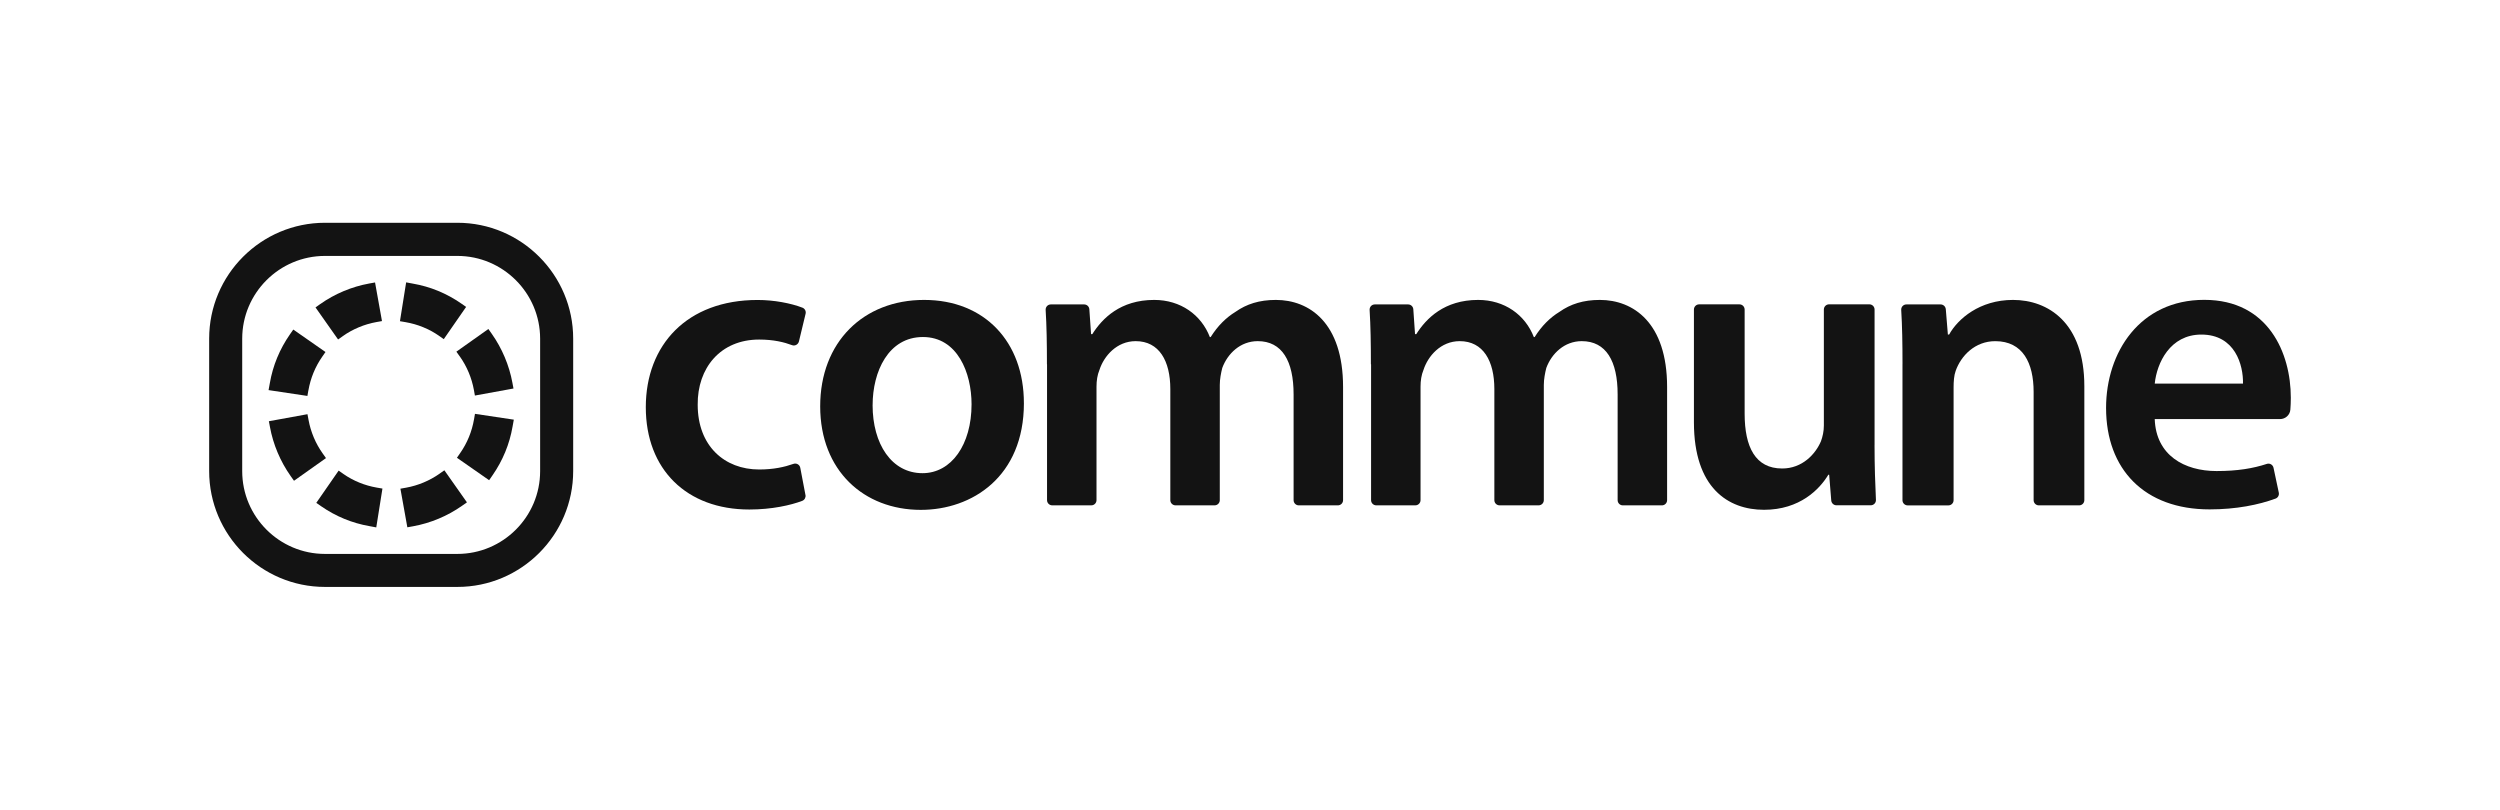
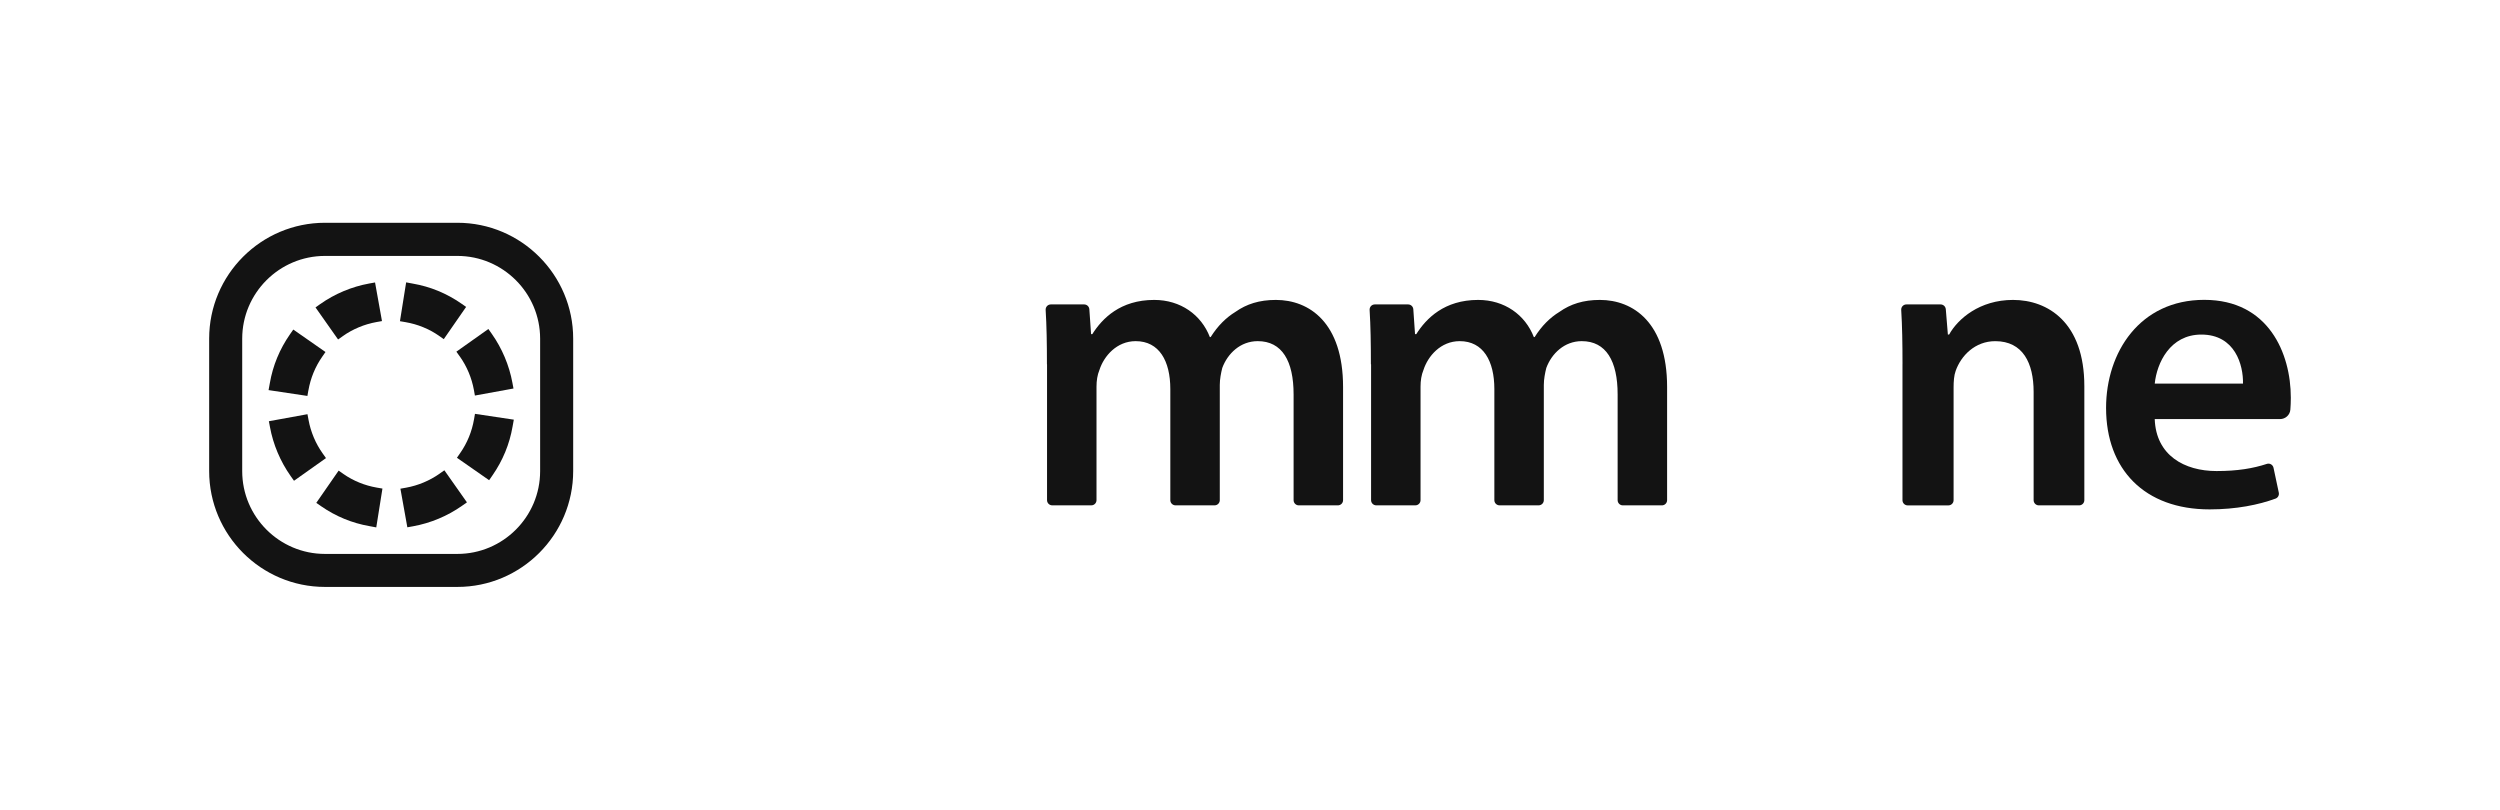
<svg xmlns="http://www.w3.org/2000/svg" id="Logo" viewBox="0 0 988 320">
  <defs>
    <style>
      .cls-1 {
        fill: #131313;
        stroke-width: 0px;
      }
    </style>
  </defs>
  <g>
-     <path class="cls-1" d="M318.33,195.63c.18.96-.35,1.93-1.27,2.3-4.55,1.74-12.08,3.43-20.93,3.43-24.76,0-40.91-15.82-40.91-40.43s16.29-42.38,44.17-42.38c6.5,0,13.13,1.27,17.73,3.04.96.37,1.5,1.4,1.25,2.4l-2.63,10.94c-.29,1.19-1.56,1.91-2.71,1.48-3.1-1.17-7.28-2.22-13.01-2.22-15.32,0-24.45,11.25-24.29,25.76,0,16.29,10.59,25.59,24.29,25.59,5.72,0,10.03-.98,13.54-2.22,1.19-.43,2.48.31,2.71,1.54l2.05,10.77h0Z" />
-     <path class="cls-1" d="M404.65,159.28c0,29.18-20.54,42.22-40.75,42.22-22.48,0-39.76-15.5-39.76-40.92s17.11-42.05,41.07-42.05,39.43,16.62,39.43,40.76ZM344.85,160.1c0,15.33,7.49,26.9,19.72,26.9,11.41,0,19.39-11.25,19.39-27.23,0-12.4-5.54-26.58-19.22-26.58s-19.88,13.69-19.88,26.91Z" />
    <path class="cls-1" d="M413.75,143.95c0-8.17-.12-15.17-.51-21.47-.06-1.19.86-2.17,2.05-2.17h13.17c1.09,0,1.97.84,2.05,1.91l.68,9.83h.49c3.92-6.2,11.08-13.52,24.46-13.52,10.42,0,18.59,5.87,21.99,14.67h.33c2.77-4.39,6.03-7.65,9.79-9.95,4.39-3.1,9.46-4.72,15.96-4.72,13.21,0,26.57,8.97,26.57,34.4v44.74c0,1.13-.92,2.05-2.05,2.05h-15.45c-1.13,0-2.05-.92-2.05-2.05v-41.81c0-13.2-4.55-21.04-14.18-21.04-6.85,0-11.9,4.89-14.01,10.59-.49,1.95-.98,4.39-.98,6.69v45.56c0,1.13-.92,2.05-2.05,2.05h-15.45c-1.13,0-2.05-.92-2.05-2.05v-43.92c0-11.08-4.39-18.92-13.68-18.92-7.49,0-12.56,5.87-14.34,11.41-.82,1.95-1.15,4.25-1.15,6.53v44.9c0,1.13-.92,2.05-2.05,2.05h-15.45c-1.13,0-2.05-.92-2.05-2.05v-53.71h-.02Z" />
    <path class="cls-1" d="M541.78,143.95c0-8.17-.12-15.17-.51-21.47-.06-1.19.86-2.17,2.05-2.17h13.17c1.09,0,1.97.84,2.05,1.91l.68,9.83h.49c3.92-6.2,11.08-13.52,24.45-13.52,10.42,0,18.59,5.87,22.01,14.67h.33c2.77-4.39,6.03-7.65,9.79-9.95,4.39-3.1,9.46-4.72,15.98-4.72,13.19,0,26.57,8.97,26.57,34.4v44.74c0,1.13-.92,2.05-2.05,2.05h-15.45c-1.13,0-2.05-.92-2.05-2.05v-41.81c0-13.2-4.57-21.04-14.18-21.04-6.85,0-11.9,4.89-14.01,10.59-.49,1.95-.98,4.39-.98,6.69v45.56c0,1.13-.92,2.05-2.05,2.05h-15.45c-1.13,0-2.05-.92-2.05-2.05v-43.92c0-11.08-4.39-18.92-13.68-18.92-7.51,0-12.56,5.87-14.34,11.41-.82,1.95-1.15,4.25-1.15,6.53v44.9c0,1.13-.92,2.05-2.05,2.05h-15.45c-1.13,0-2.05-.92-2.05-2.05v-53.71h-.06Z" />
-     <path class="cls-1" d="M740.82,175.9c0,8.43.27,15.58.55,21.65.06,1.17-.88,2.14-2.05,2.14h-13.56c-1.07,0-1.95-.82-2.05-1.89l-.82-10.18h-.33c-3.43,5.7-11.24,13.85-25.42,13.85s-27.7-8.64-27.7-34.56v-44.58c0-1.13.92-2.05,2.05-2.05h15.94c1.13,0,2.05.92,2.05,2.05v41.15c0,13.2,4.25,21.67,14.83,21.67,7.98,0,13.19-5.71,15.33-10.76.66-1.79,1.15-3.92,1.15-6.2v-45.87c0-1.13.92-2.05,2.05-2.05h15.94c1.13,0,2.05.92,2.05,2.05v53.54l-.02.02Z" />
    <path class="cls-1" d="M751.87,143.95c0-8.17-.12-15.17-.51-21.47-.06-1.19.86-2.17,2.05-2.17h13.52c1.07,0,1.95.82,2.05,1.89l.82,10.02h.49c3.43-6.2,12.06-13.69,25.25-13.69,13.85,0,28.19,8.97,28.19,34.07v45.07c0,1.13-.92,2.05-2.05,2.05h-15.94c-1.13,0-2.05-.92-2.05-2.05v-42.79c0-11.41-4.25-20.05-15.16-20.05-7.98,0-13.52,5.71-15.65,11.74-.66,1.78-.82,4.25-.82,6.53v44.58c0,1.13-.92,2.05-2.05,2.05h-16.1c-1.13,0-2.05-.92-2.05-2.05v-53.71h.02Z" />
    <path class="cls-1" d="M851.55,165.62c.49,14.34,11.73,20.54,24.45,20.54,8.2,0,14.39-1.03,19.86-2.83,1.15-.39,2.38.35,2.63,1.52l2.09,9.85c.21.98-.33,1.99-1.27,2.34-6.69,2.46-15.56,4.27-26.08,4.27-25.75,0-40.91-15.82-40.91-40.1,0-22,13.35-42.71,38.8-42.71s34.21,21.2,34.21,38.64c0,1.76-.07,3.37-.18,4.74-.16,2.14-1.97,3.74-4.08,3.74h-49.52ZM886.43,151.61c.16-7.33-3.11-19.39-16.45-19.39-12.4,0-17.6,11.25-18.43,19.39h34.88Z" />
  </g>
  <g>
    <path class="cls-1" d="M180.77,88.04h-52.32c-25.27,0-45.79,20.53-45.79,45.79v52.33c0,25.25,20.53,45.79,45.77,45.79h52.32c25.25,0,45.77-20.55,45.77-45.79v-52.33c0-25.25-20.53-45.79-45.77-45.79M213.46,186.19c0,18.04-14.68,32.72-32.71,32.72h-52.32c-18.03,0-32.71-14.68-32.71-32.72v-52.33c0-18.04,14.68-32.72,32.71-32.72h52.32c18.03,0,32.71,14.68,32.71,32.72v52.33Z" />
    <path class="cls-1" d="M181.7,140.84c2.8,3.94,4.72,8.52,5.58,13.24l.4,2.24,15.25-2.78-.42-2.24c-1.27-6.93-4.11-13.65-8.19-19.42l-1.32-1.86-12.64,8.96,1.32,1.86h.02Z" />
    <path class="cls-1" d="M173.5,132.72l1.88,1.31,8.83-12.74-1.88-1.31c-5.83-4.05-12.28-6.7-19.15-7.89l-2.67-.5-2.45,15.35,2.22.38c4.8.83,9.25,2.65,13.22,5.39Z" />
    <path class="cls-1" d="M187.33,165.73c-.84,4.84-2.67,9.31-5.45,13.3l-1.3,1.88,12.72,8.87,1.3-1.88c4.09-5.87,6.77-12.38,7.96-19.29l.5-2.76-15.35-2.3-.38,2.21v-.02Z" />
    <path class="cls-1" d="M173.75,187.18c-3.95,2.78-8.54,4.7-13.26,5.55l-2.25.4,2.74,15.26,2.24-.4c6.93-1.25,13.66-4.07,19.43-8.14l1.88-1.32-8.92-12.67-1.88,1.32Z" />
    <path class="cls-1" d="M135.46,132.84c3.95-2.78,8.54-4.7,13.26-5.55l2.24-.4-2.74-15.26-2.24.4c-6.93,1.25-13.66,4.07-19.43,8.14l-1.86,1.32,8.92,12.67,1.88-1.32h-.02Z" />
    <path class="cls-1" d="M127.51,179.18c-2.8-3.93-4.72-8.52-5.58-13.24l-.42-2.25-15.25,2.78.42,2.25c1.27,6.93,4.11,13.64,8.19,19.42l1.32,1.86,12.64-8.96-1.32-1.86Z" />
    <path class="cls-1" d="M121.88,154.29c.85-4.84,2.67-9.31,5.45-13.3l1.3-1.88-12.72-8.87-1.31,1.88c-4.09,5.87-6.77,12.38-7.96,19.29l-.5,2.76,15.35,2.3.38-2.21v.02Z" />
    <path class="cls-1" d="M135.71,187.3l-1.88-1.31-8.83,12.74,1.88,1.31c5.83,4.05,12.3,6.7,19.15,7.89l2.67.5,2.44-15.35-2.22-.38c-4.8-.83-9.25-2.65-13.22-5.39" />
  </g>
</svg>